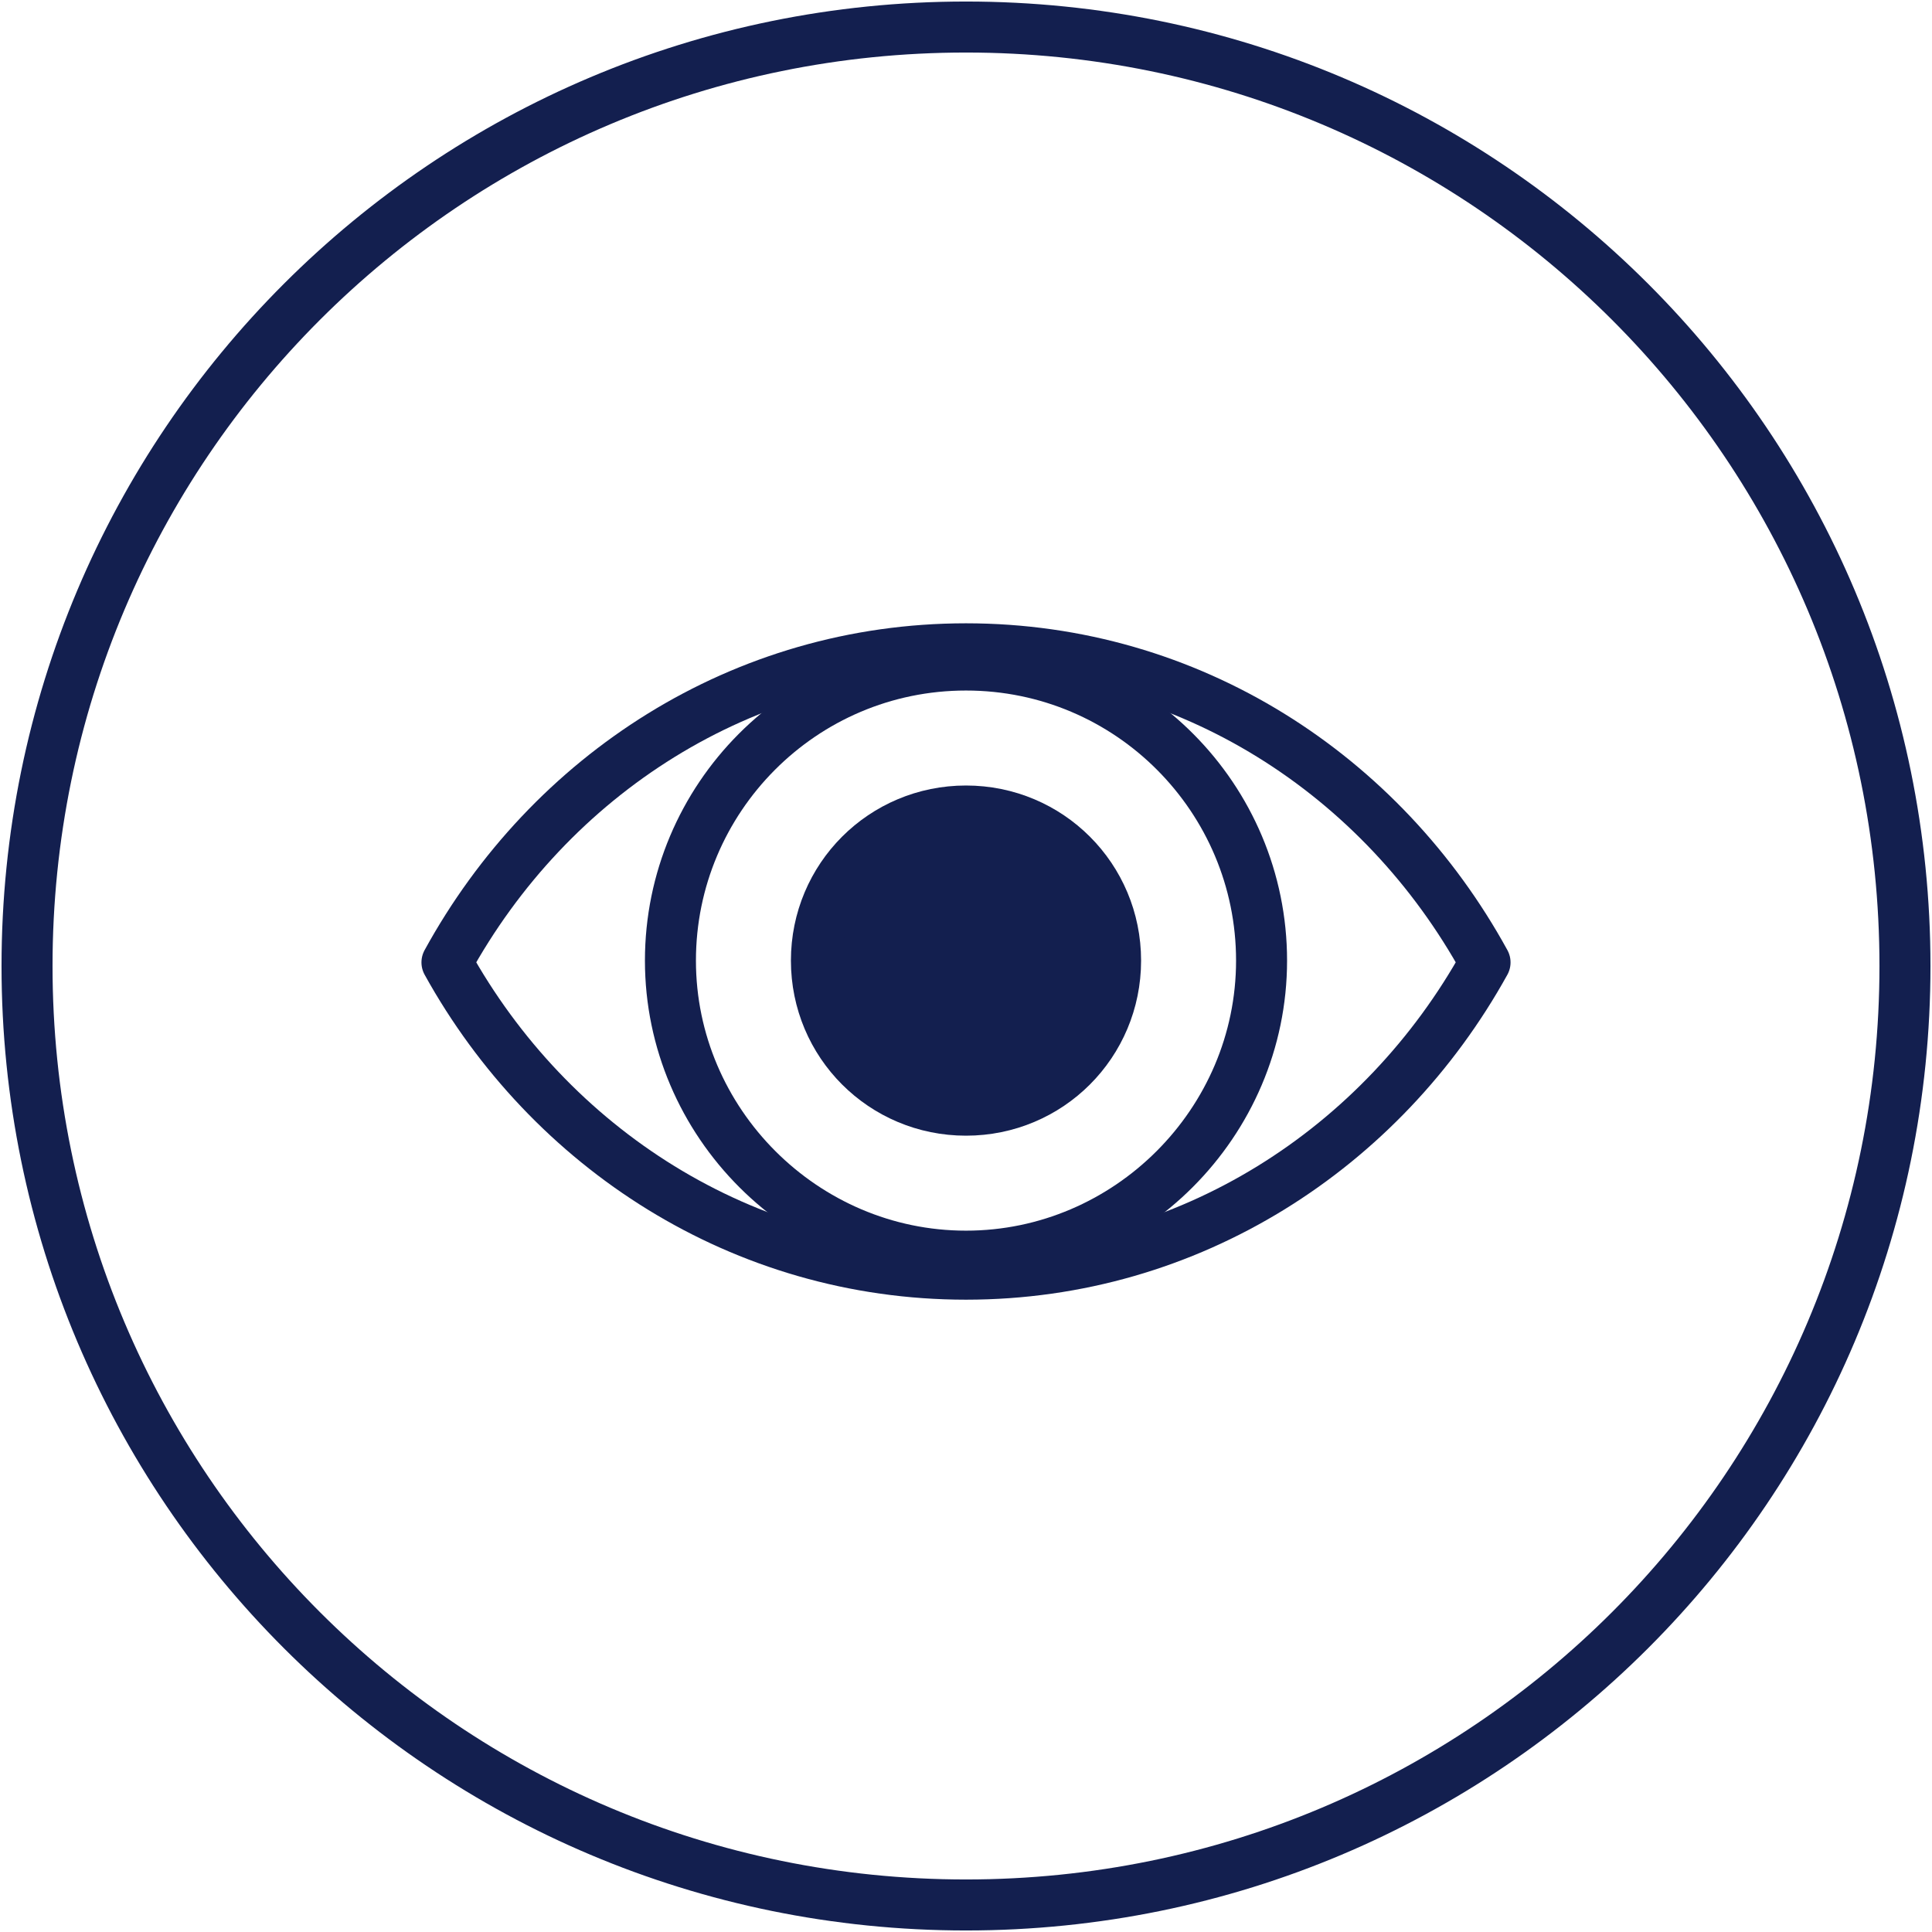
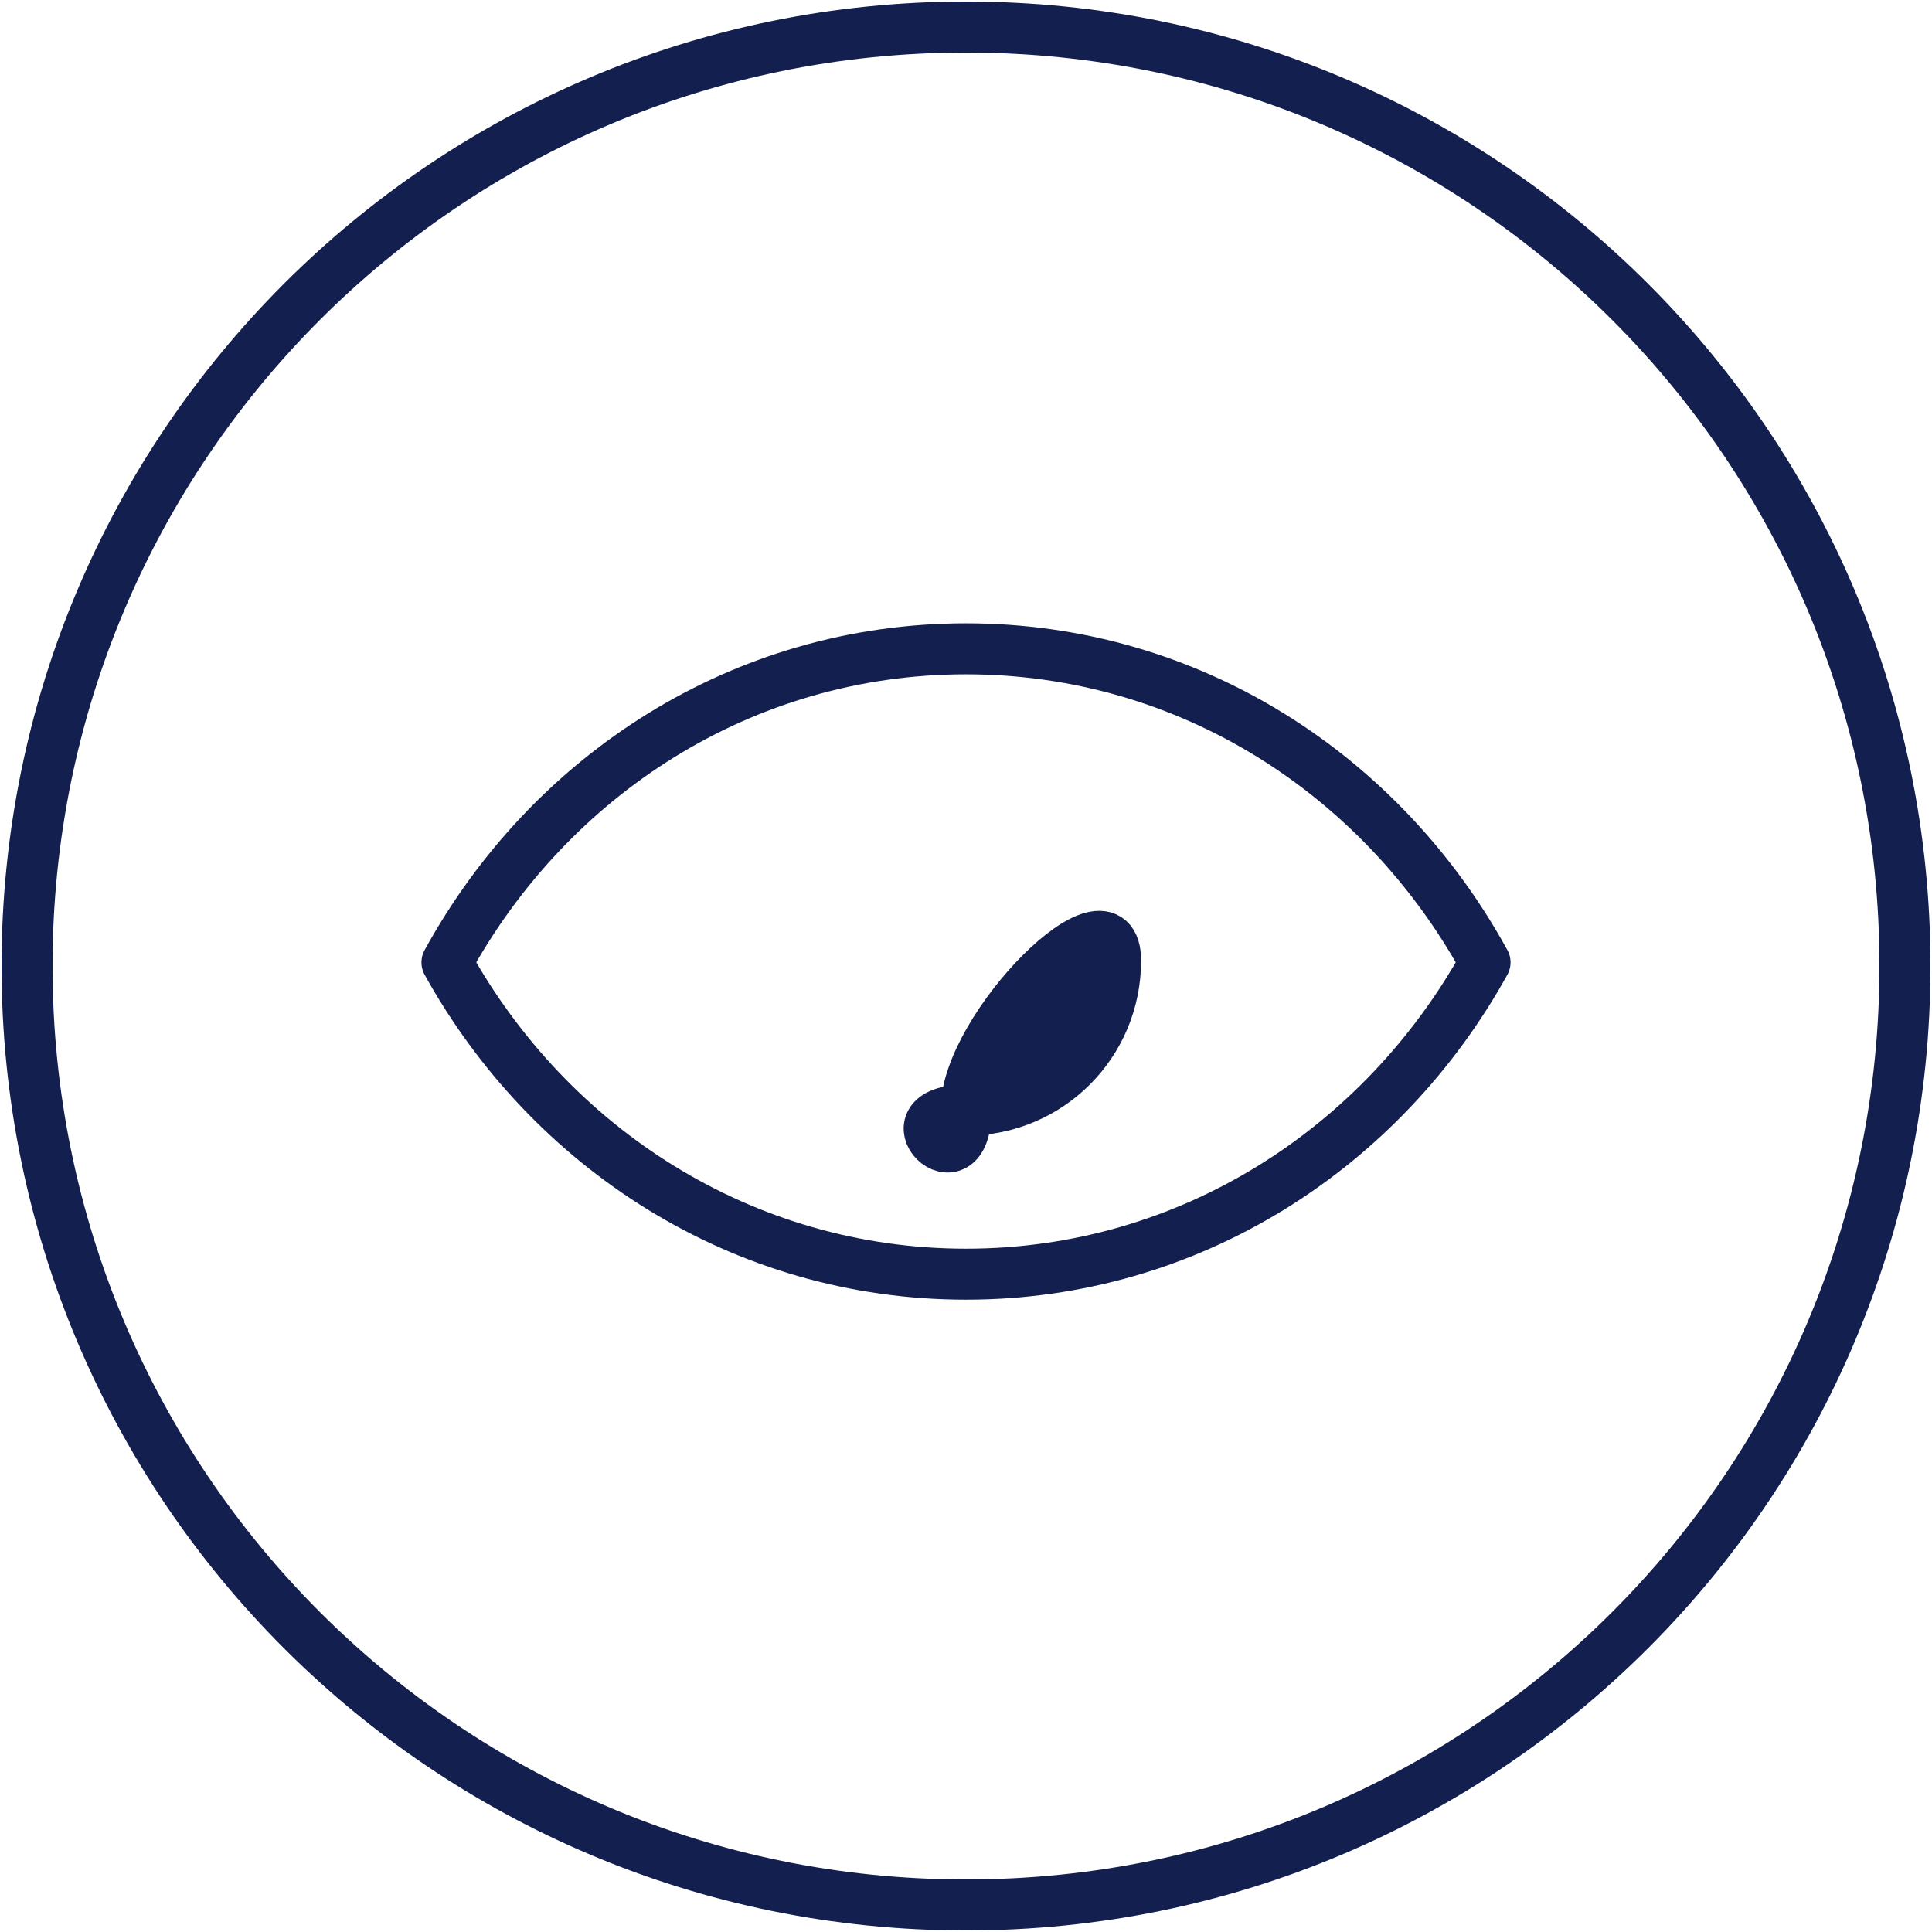
<svg xmlns="http://www.w3.org/2000/svg" version="1.1" id="Lager_1" x="0px" y="0px" viewBox="0 0 107.2 107.2" style="enable-background:new 0 0 107.2 107.2;" xml:space="preserve">
  <style type="text/css">
	.st0{fill:none;stroke:#131F4F;stroke-width:2.83;}
	.st1{fill:none;stroke:#131F4F;stroke-width:2.83;stroke-miterlimit:22.926;}
	.st2{fill:none;stroke:#131F4F;stroke-width:2.83;stroke-linecap:round;stroke-linejoin:round;stroke-miterlimit:22.926;}
	.st3{fill:#131F4F;stroke:#131F4F;stroke-width:2.83;stroke-miterlimit:22.926;}
</style>
  <g>
    <path class="st0" d="M53.6,105.7c28.8,0,52.1-23.3,52.1-52.1c0-28.8-23.3-52.1-52.1-52.1S1.5,24.8,1.5,53.6S24.8,105.7,53.6,105.7z   " />
-     <path class="st1" d="M53.6,36.9c9.1,0,16.4,7.4,16.4,16.4s-7.4,16.4-16.4,16.4s-16.4-7.4-16.4-16.4C37.2,44.3,44.5,36.9,53.6,36.9z   " />
    <path class="st2" d="M82.4,53.4C76.7,63.7,66,70.7,53.6,70.7s-23.1-7-28.8-17.3C30.5,43,41.2,36,53.6,36C66,36,76.7,43,82.4,53.4z" />
-     <path class="st3" d="M53.6,61.6c4.6,0,8.3-3.7,8.3-8.3s-3.7-8.3-8.3-8.3s-8.3,3.7-8.3,8.3S49,61.6,53.6,61.6z" />
+     <path class="st3" d="M53.6,61.6c4.6,0,8.3-3.7,8.3-8.3s-8.3,3.7-8.3,8.3S49,61.6,53.6,61.6z" />
  </g>
</svg>